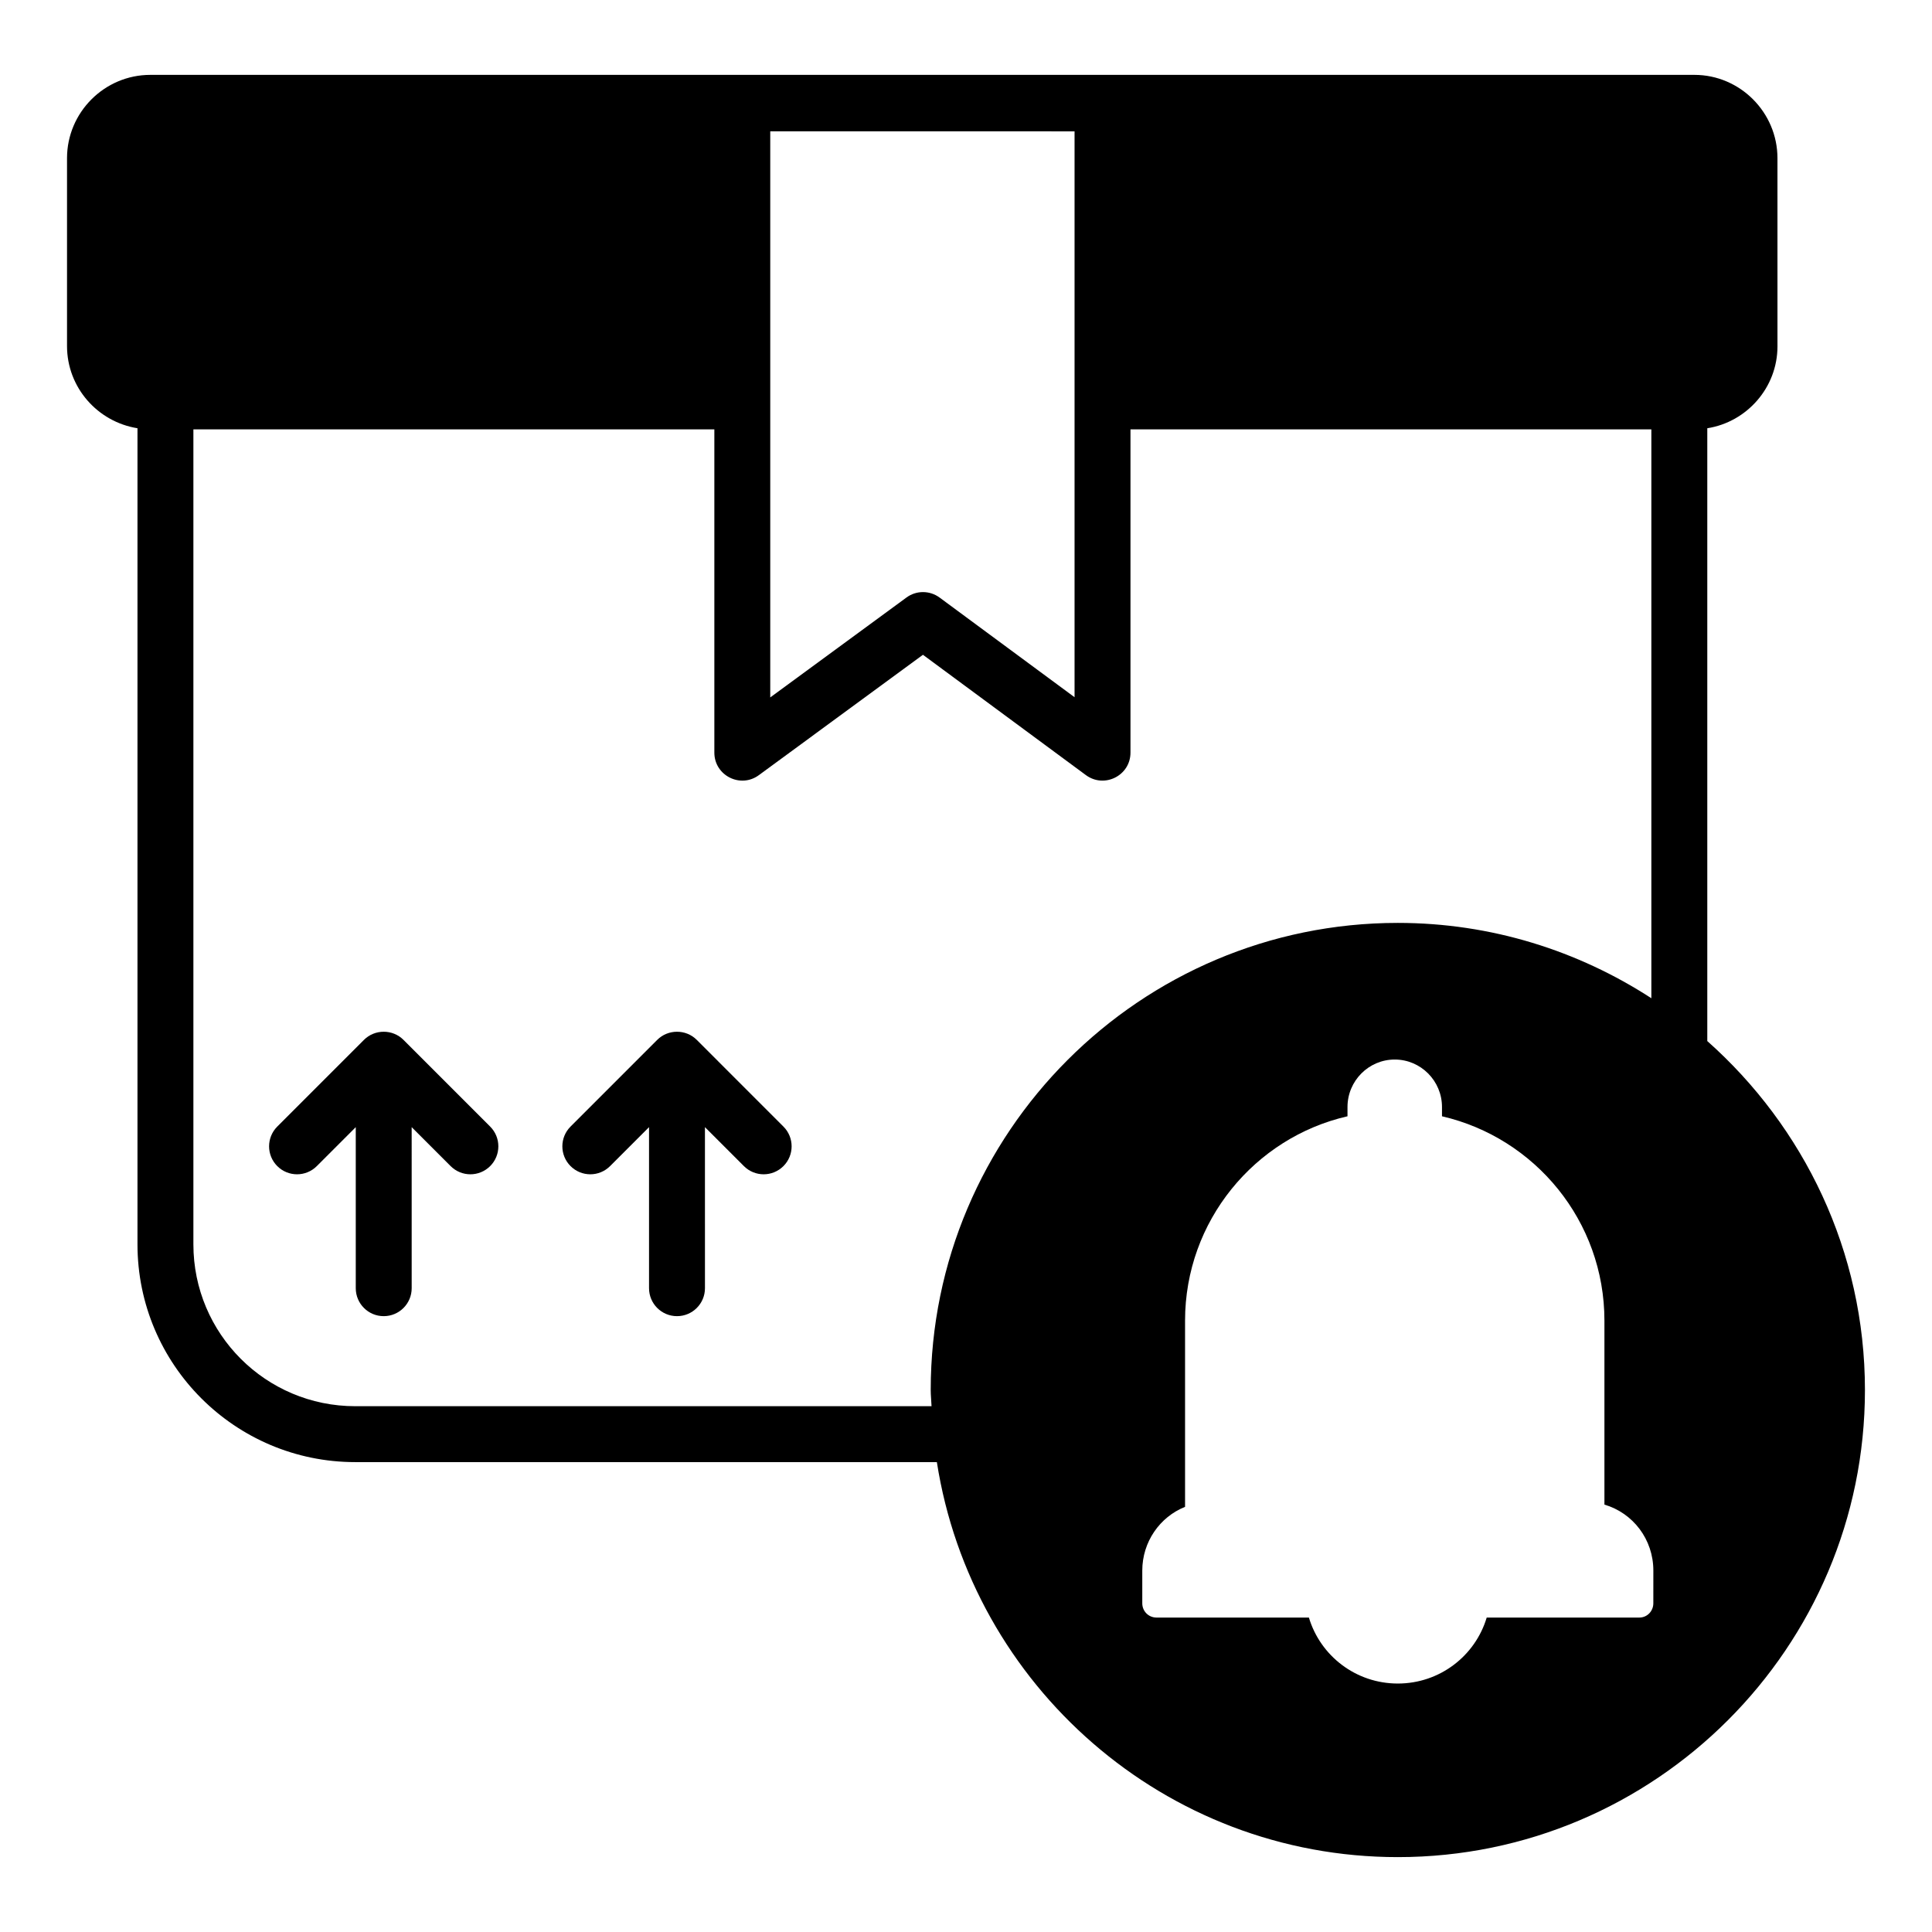
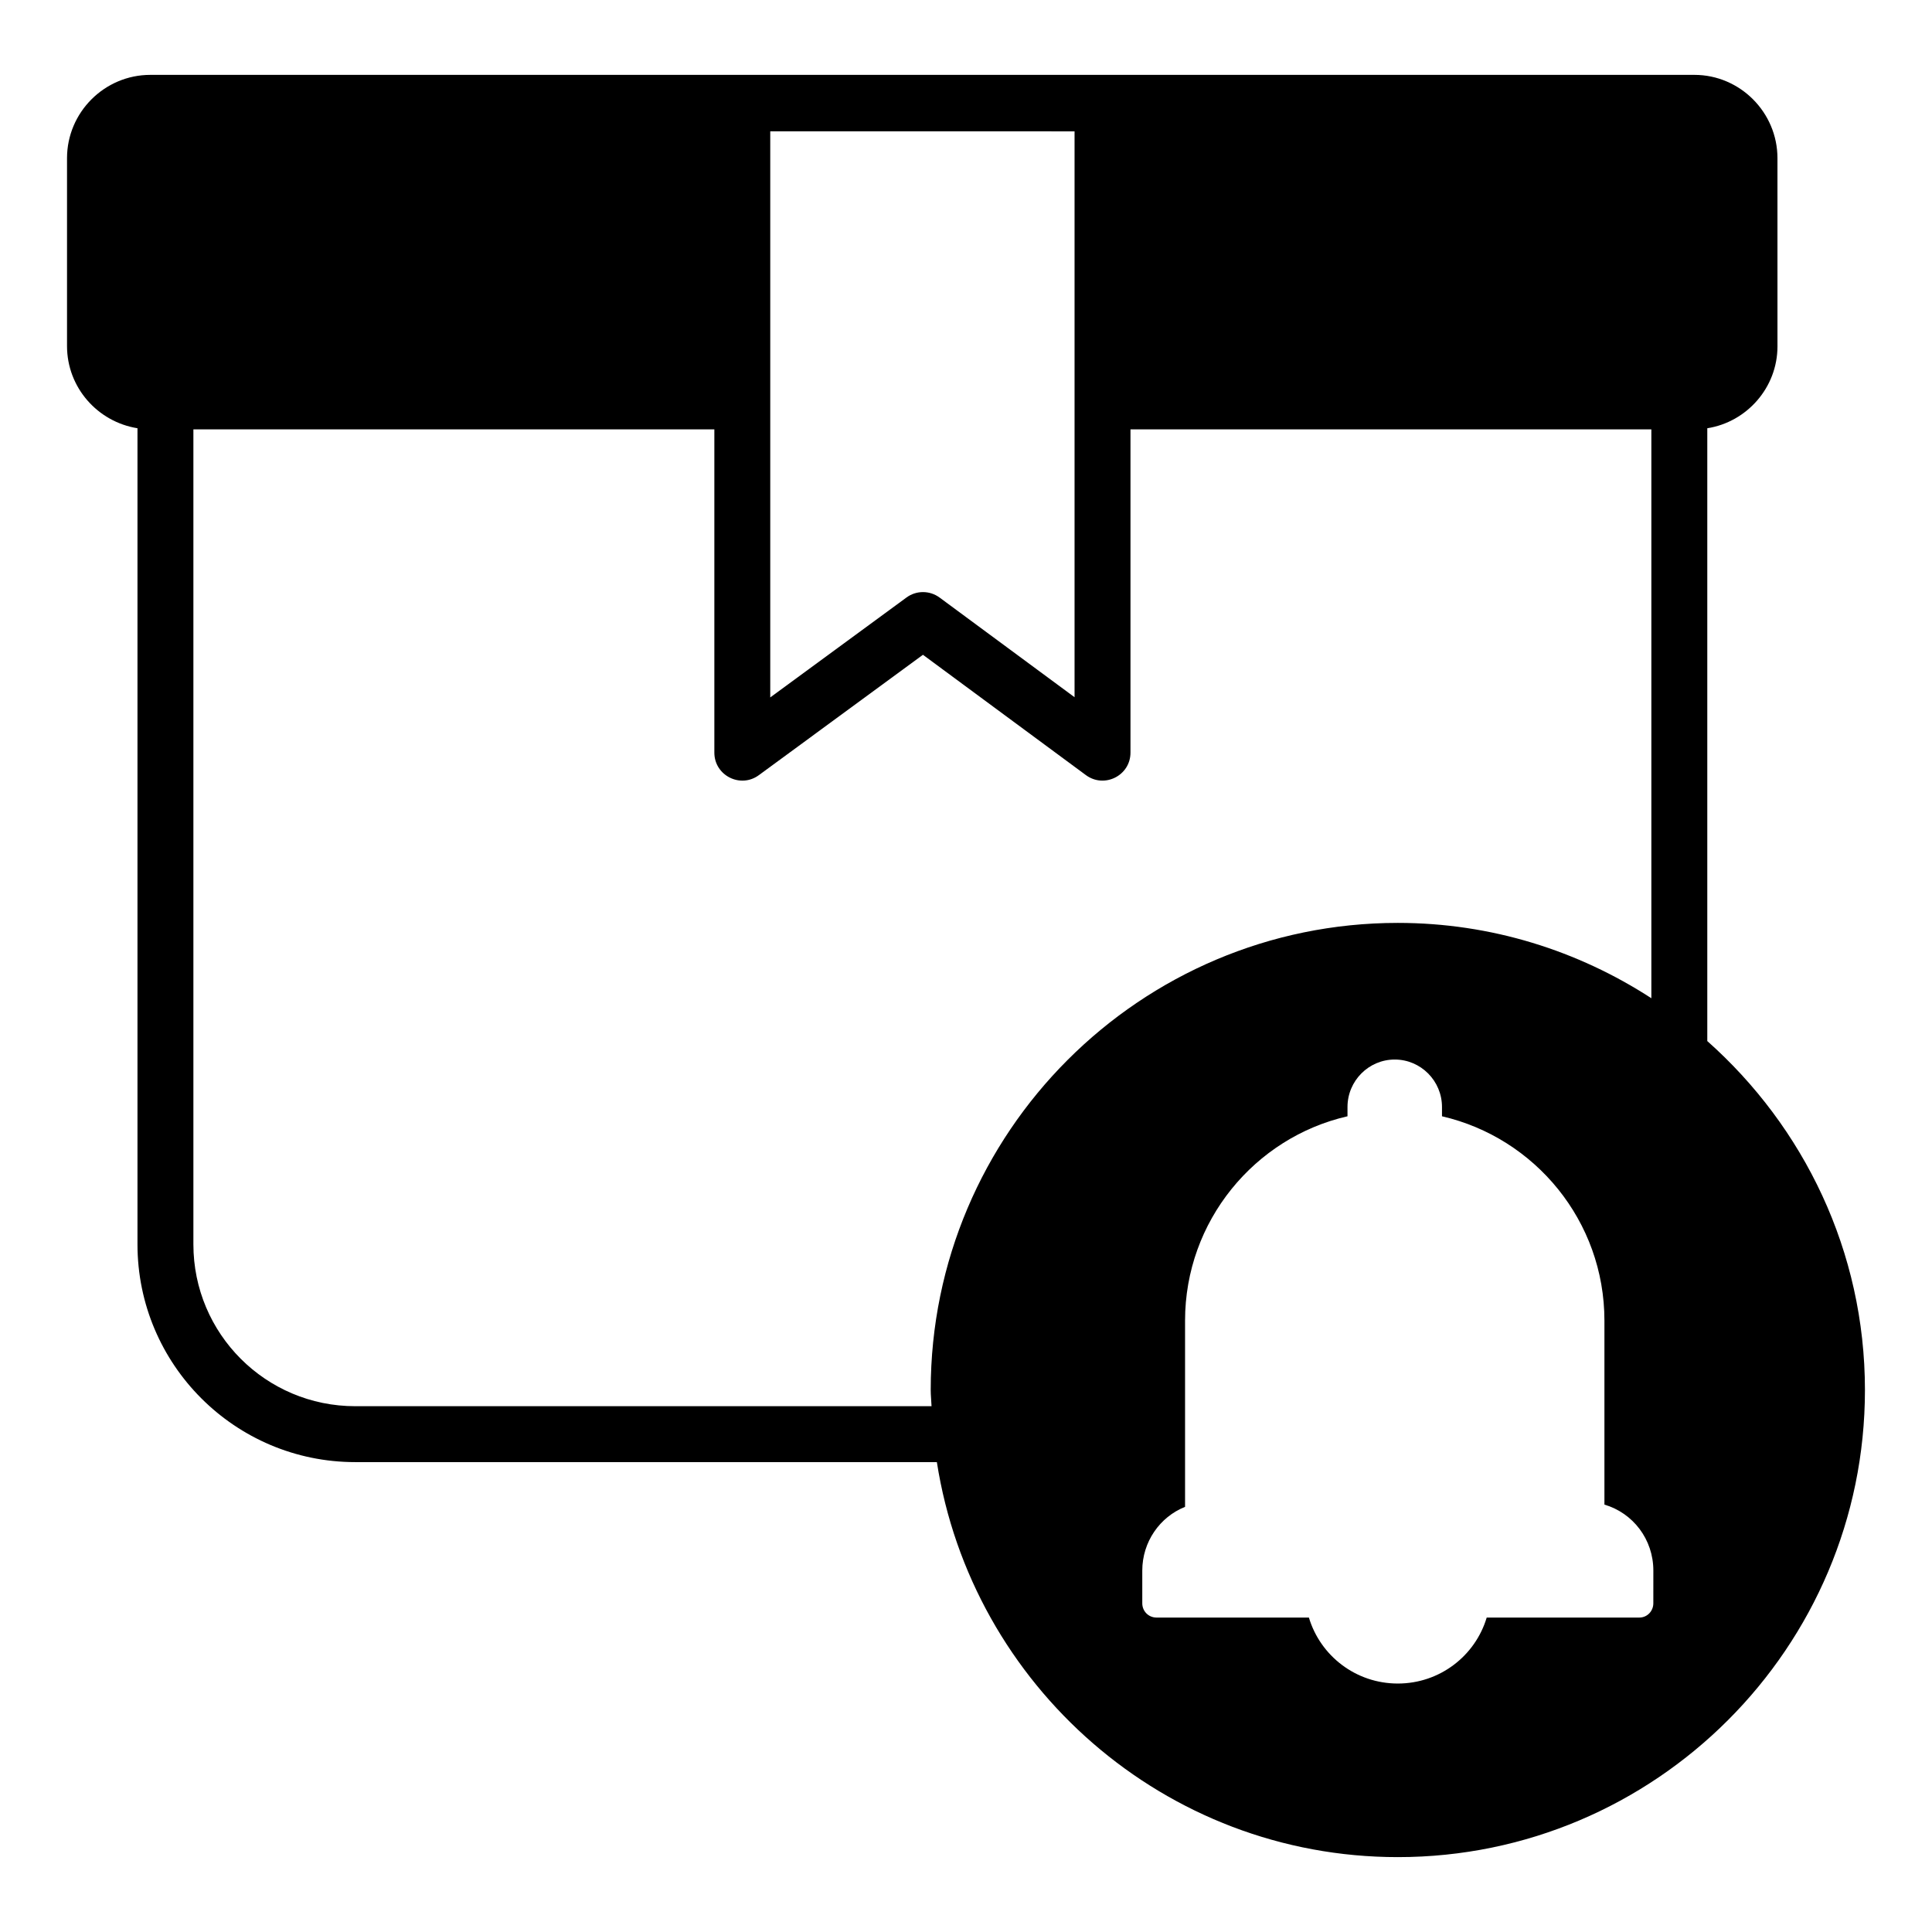
<svg xmlns="http://www.w3.org/2000/svg" fill="#000000" width="800px" height="800px" version="1.1" viewBox="144 144 512 512">
  <g>
-     <path d="m250.93 419.58c-2.883-2.891-7.625-2.863-10.48 0l-22.969 22.973c-2.894 2.891-2.894 7.582 0 10.477 2.894 2.894 7.582 2.894 10.477 0l10.324-10.324v42.68c0 4.094 3.316 7.41 7.41 7.41 4.09 0 7.41-3.312 7.41-7.41l-0.004-42.68 10.324 10.324c2.894 2.894 7.582 2.894 10.477 0 2.894-2.894 2.894-7.586 0-10.477z" />
-     <path d="m328.65 419.58c-2.883-2.891-7.625-2.863-10.48 0l-22.969 22.973c-2.894 2.891-2.894 7.582 0 10.477 2.894 2.894 7.582 2.894 10.477 0l10.324-10.324v42.68c0 4.094 3.316 7.41 7.41 7.41 4.09 0 7.41-3.312 7.41-7.41l-0.004-42.68 10.324 10.324c2.894 2.894 7.582 2.894 10.477 0 2.894-2.894 2.894-7.586 0-10.477z" />
    <path d="m596.45 419.88v-162.39c10.445-1.633 18.598-10.746 18.598-21.711l-0.004-49.859c0-12.148-9.93-22.078-22.004-22.078h-409.2c-12.152 0-22.078 9.93-22.078 22.078v49.789c0 10.965 8.078 20.078 18.672 21.781v216.27c0 31.855 25.855 57.715 57.715 57.715h154.13c9.234 59.191 60.414 104.68 122.16 104.68 68.258 0 123.79-55.531 123.79-123.79 0-36.785-16.223-69.777-41.785-92.477zm-14.301 149.01c0 2.078-1.629 3.781-3.703 3.781h-40.453c-3.035 10.152-12.445 17.484-23.559 17.484-11.113 0-20.523-7.332-23.562-17.484h-40.379c-2.148 0-3.777-1.703-3.777-3.781v-8.668c0-7.629 4.668-14.227 11.336-16.891v-49.344c0-26.375 18.449-48.527 43.047-54.16v-2.445c0-6.965 5.633-12.594 12.52-12.594 6.891 0 12.523 5.629 12.523 12.594v2.445c24.672 5.703 43.047 27.785 43.047 54.16v48.75c7.559 2.223 12.965 9.184 12.965 17.484zm-153.38-390.08v149.96l-35.762-26.406c-2.617-1.93-6.176-1.938-8.785-0.016l-36.098 26.477v-150.02zm-190.62 337.85c-23.707 0-42.898-19.191-42.898-42.898v-215.97h138.06v85.664c0 6.066 6.91 9.559 11.789 5.973l43.492-31.902 43.184 31.887c4.887 3.602 11.812 0.125 11.812-5.957v-85.664h138.04v150.75c-19.375-12.578-42.418-19.965-67.188-19.965-68.258 0-123.79 55.531-123.79 123.79 0 1.449 0.168 2.859 0.219 4.293z" />
  </g>
</svg>